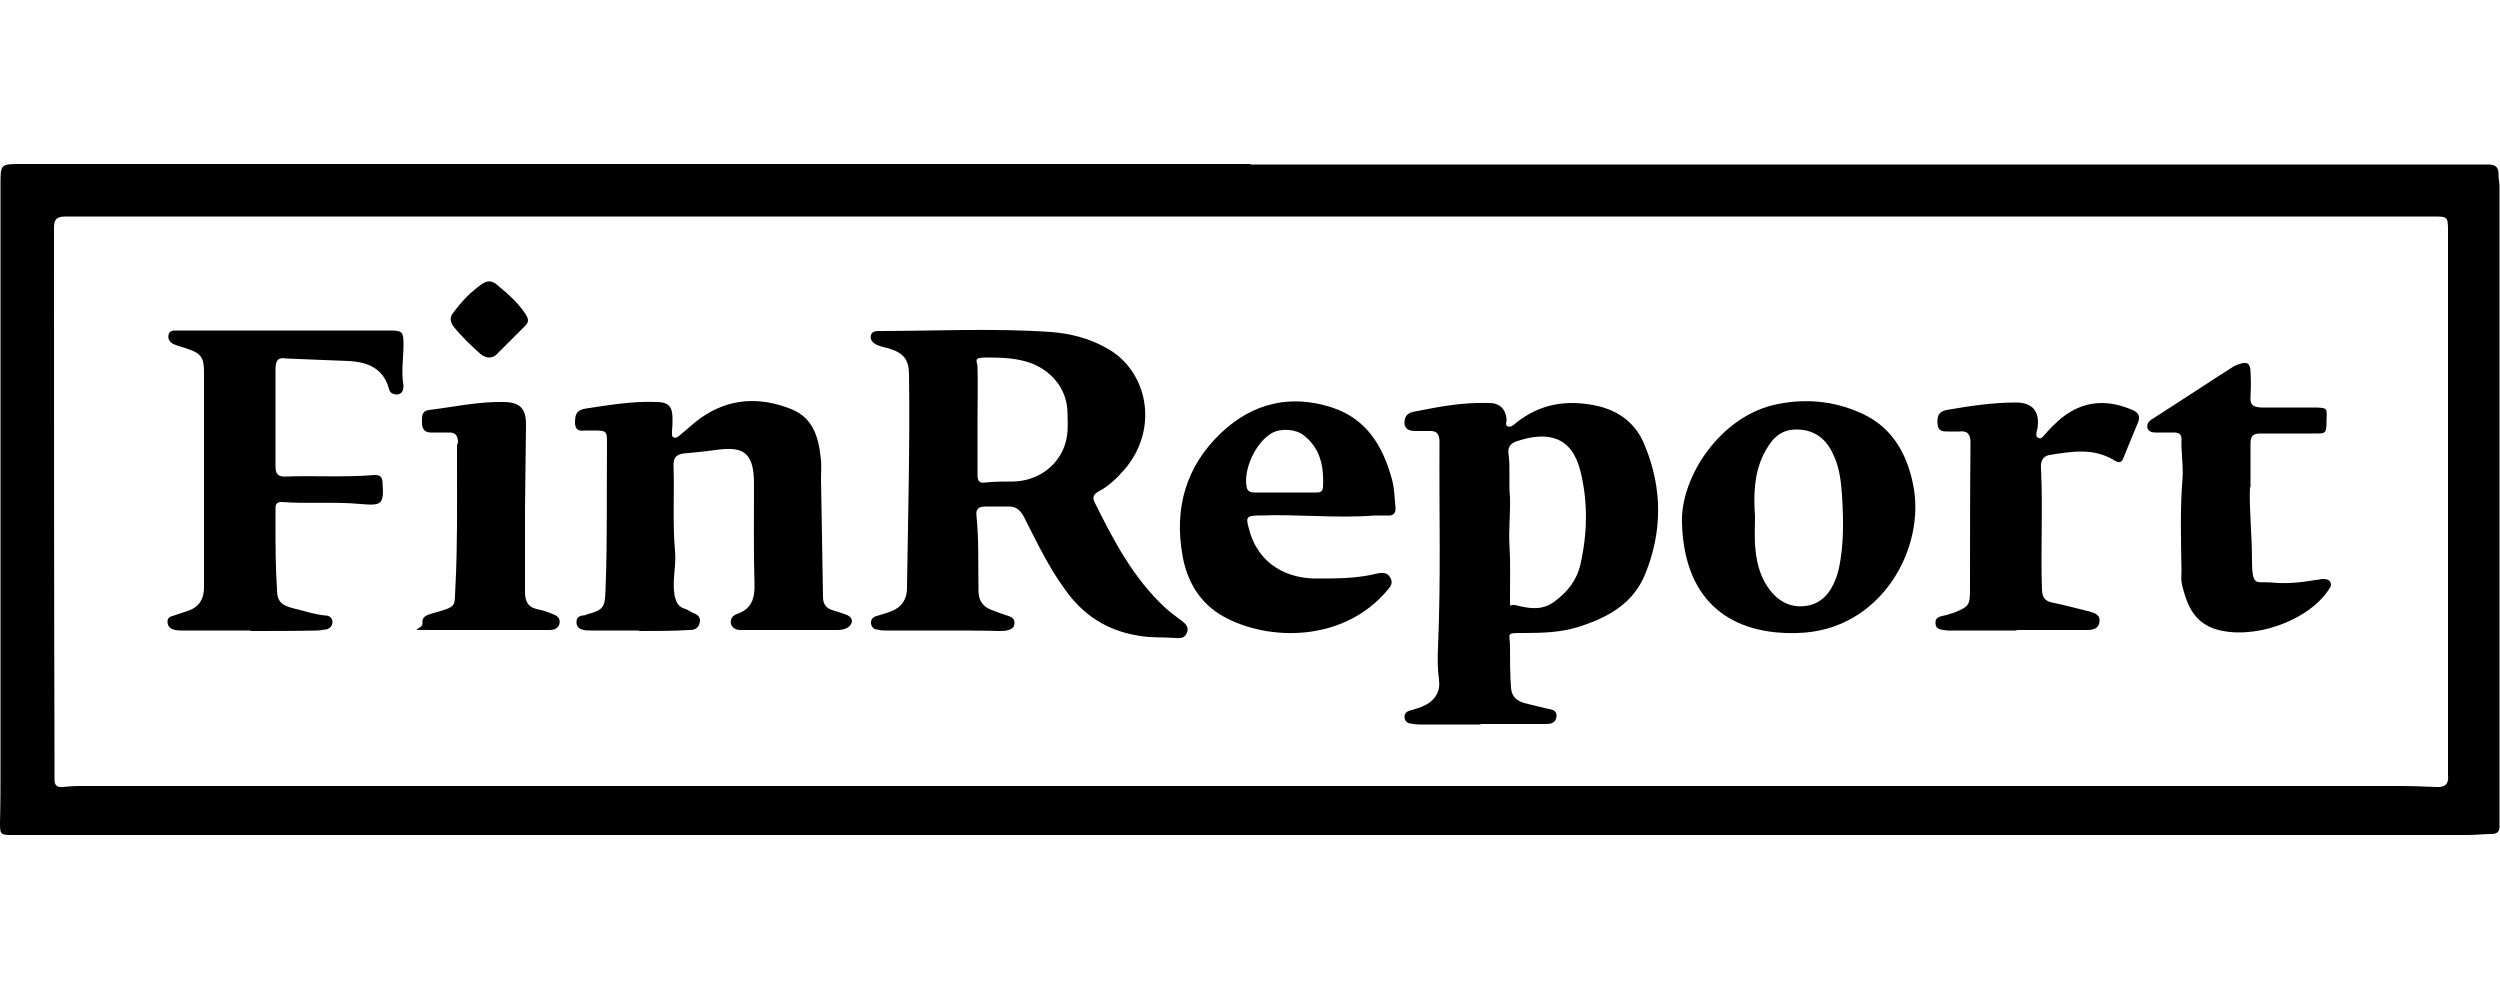
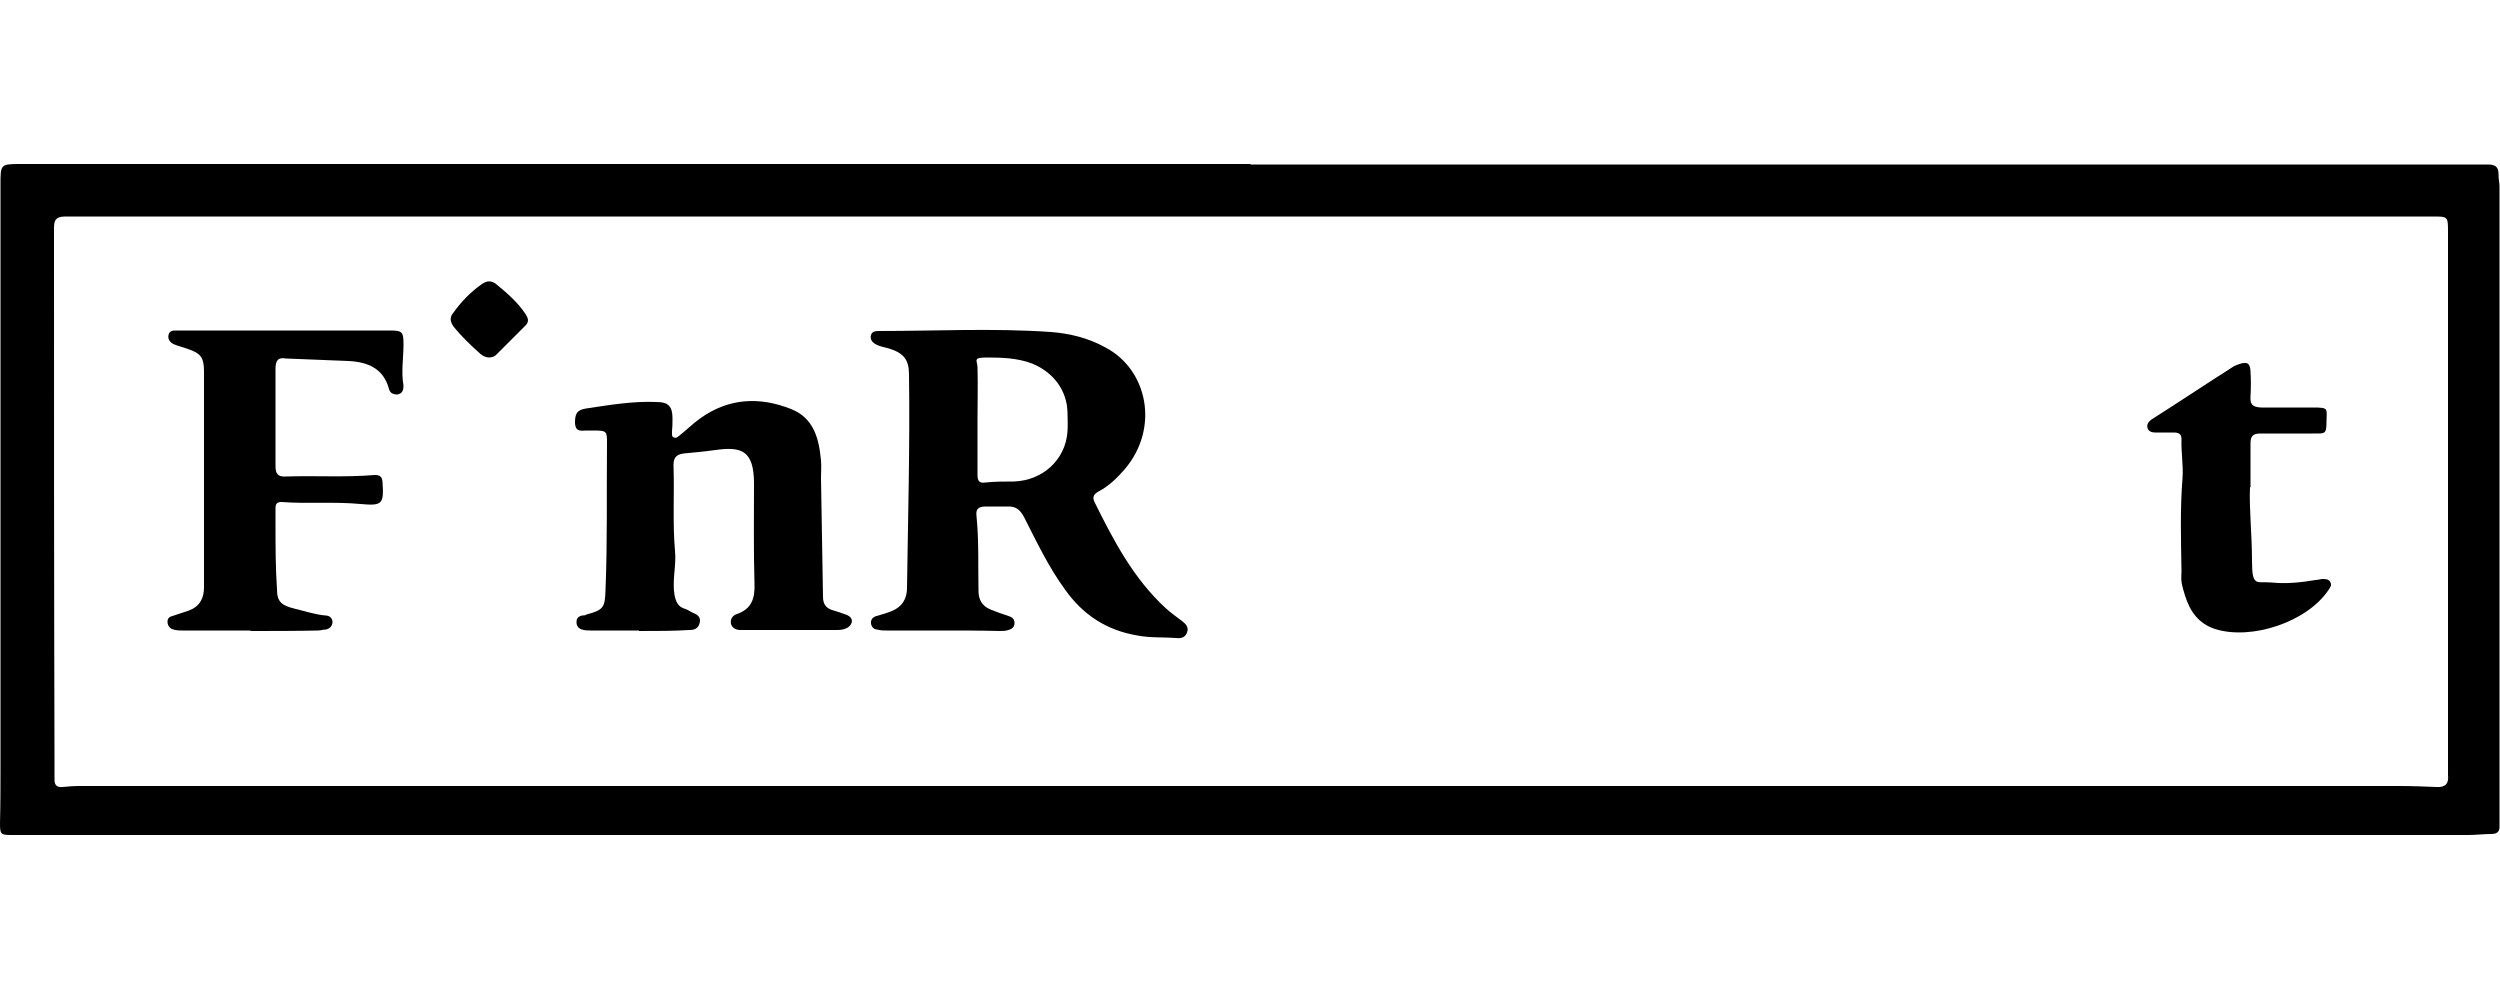
<svg xmlns="http://www.w3.org/2000/svg" id="Layer_1" version="1.1" viewBox="0 0 500 200">
  <path d="M250.1,32.9h242.9c1.5,0,3.1,0,4.6,0,1.3,0,2.1.4,2.1,1.8s.2,1.7.2,2.6v127.7c.1,1.3-.4,1.8-1.7,1.8s-3.1.2-4.6.2H2.2c-2.1,0-2.2-.2-2.2-2.4.1-3.8.1-7.6.1-11.4V36.8c0-3.9,0-4,4-4,82,0,164,0,246,0h0ZM250.2,43.3H13.2c-1.7,0-2.4.4-2.4,2.2,0,35.7,0,71.4.1,107v3.5c0,1.1.6,1.5,1.6,1.4,1.1-.1,2.2-.2,3.3-.2h464.1c2.5,0,4.9.1,7.4.2,1.8.1,2.5-.7,2.3-2.4V46.2c0-2.9-.1-2.9-3-2.9-78.8,0-157.6,0-236.4,0Z" />
  <path d="M188.4,126.1h-11c-.7,0-1.3,0-2-.2-.6,0-1.1-.5-1.2-1.2-.1-.8.4-1.3,1.1-1.5,1.1-.3,2.1-.6,3.1-1,2.1-.9,3-2.5,3-4.6.2-14.2.6-28.4.4-42.7,0-3-1.1-4.3-4-5.2-1-.3-2-.4-2.9-1-.6-.4-.9-1-.7-1.7s.9-.8,1.5-.8c11.5,0,23-.6,34.5.2,3.8.3,7.5,1.2,10.9,3.1,8.4,4.4,10.9,16.1,3.8,24.4-1.5,1.7-3.1,3.3-5.2,4.4-.9.5-1.3,1.1-.8,2.1,3.8,7.7,7.8,15.3,14.2,21.2,1,.9,2.2,1.8,3.3,2.6.8.6,1.4,1.3,1,2.3-.4,1.1-1.3,1.2-2.2,1.1-2.6-.2-5.2,0-7.7-.5-6.1-1-10.9-4.1-14.5-9.2-3.3-4.5-5.7-9.6-8.2-14.5-.8-1.5-1.7-2.2-3.4-2.1-1.4,0-2.8,0-4.2,0s-2.1.4-1.9,1.9c.5,5,.3,10,.4,15,0,1.7.7,3,2.4,3.7,1.2.5,2.4.9,3.6,1.3.7.2,1.2.6,1.2,1.4s-.5,1.2-1.2,1.4c-.6.2-1.2.2-1.8.2-3.8-.1-7.7-.1-11.5-.1h0ZM195.5,84h0v11c0,1.1.3,1.7,1.6,1.5,1.9-.2,3.8-.2,5.7-.2,5.7-.2,10.3-4.3,10.7-10,.1-1.3,0-2.6,0-3.8-.1-4.5-2.9-8.1-7.1-9.8-2.9-1.1-6-1.2-9-1.2s-1.9.6-1.9,2c.1,3.4,0,7,0,10.5Z" />
-   <path d="M296.1,144.9h-12.1c-.7,0-1.3-.1-2-.2-.6-.1-1.1-.6-1.1-1.3s.4-1.1,1.1-1.3c1.1-.3,2.2-.6,3.3-1.2,1.9-1.1,2.8-2.8,2.5-4.9-.3-2.2-.3-4.4-.2-6.6.6-13.7.2-27.4.3-41,0-1.7-.6-2.3-2.2-2.2-.8,0-1.6,0-2.4,0s-2.2,0-2.4-1.4c-.1-1.5.6-2.3,2.1-2.5,2.2-.4,4.4-.9,6.7-1.2,2.7-.4,5.5-.6,8.2-.5,2,0,3.2,1.2,3.4,3.1.1.6-.4,1.4.3,1.6.7.2,1.2-.4,1.7-.8,4.7-3.7,9.9-4.6,15.8-3.4,4.8,1,8.2,3.7,9.9,8.1,3.5,8.5,3.5,17.2,0,25.7-2.4,5.9-7.6,8.7-13.4,10.5-3.5,1.1-7.2,1.2-10.9,1.2s-2.7,0-2.7,2.7,0,5.5.2,8.2c.1,1.8,1.1,2.6,2.6,3.1,1.5.4,3,.7,4.5,1.1.9.2,2.1.2,2,1.6-.2,1.5-1.3,1.5-2.5,1.5-4.2,0-8.5,0-12.7,0h0ZM302,99.5c.1,3.2-.3,6.4-.1,9.7.2,3.2.1,6.5.1,9.7s-.1,1.9,1,2.1c2.7.7,5.4,1.2,7.9-.7,2.6-1.9,4.5-4.3,5.2-7.5,1.4-6.2,1.5-12.4,0-18.5-1.7-7-6.5-8.2-12.9-6-1.1.4-1.7,1.2-1.5,2.4.4,2.9,0,5.8.3,8.8Z" />
  <path d="M127.8,126.1h-9.6c-.6,0-1.2,0-1.8-.2-.7-.2-1.1-.7-1.1-1.5s.4-1.1,1.1-1.3c.3,0,.6,0,.9-.2,3.4-.9,3.7-1.4,3.8-4.9.4-9.8.2-19.5.3-29.3,0-2.4,0-2.6-2.6-2.6h-1.3c-1.2,0-2.4.4-2.5-1.5,0-1.6.2-2.6,2.2-2.9,4.7-.7,9.3-1.5,14.1-1.3,2.4,0,3.2.9,3.2,3.3s-.1,1.8-.1,2.7,0,.9.4,1.1c.5.2.8-.2,1.1-.4,1.4-1.1,2.7-2.4,4.1-3.4,5.7-4.1,11.9-4.4,18.2-1.9,4.6,1.8,5.6,6,6,10.3.1,1.2,0,2.3,0,3.5.1,7.9.3,15.9.4,23.8,0,1.4.6,2.2,1.8,2.6,1,.3,2,.6,3,1,1.2.5,1.3,1.6.3,2.4-.7.5-1.5.6-2.3.6h-18c-.4,0-.9,0-1.3,0-.8,0-1.6-.3-1.9-1.2-.2-1,.3-1.7,1.2-2,2.9-1,3.6-3.1,3.5-6-.2-6.7-.1-13.4-.1-20.1s-2.6-7.4-7.7-6.7c-2.1.3-4.3.5-6.4.7-1.4.2-2,.8-2,2.3.2,5.7-.2,11.5.3,17.2.3,2.9-.6,5.8-.1,8.8.3,1.4.7,2.4,2.2,2.8.6.2,1.2.7,1.8.9.9.4,1.3,1,1,2s-1,1.3-2,1.3c-3.2.2-6.7.2-10.1.2h0Z" />
  <path d="M50,126.1h-13.4c-.7,0-1.5,0-2.2-.3-.6-.3-.9-.8-.9-1.5s.5-1,1-1.1c1.1-.4,2.2-.7,3.3-1.1,2.1-.8,3-2.4,3-4.6v-43.2c0-2.9-.7-3.7-3.5-4.6-.8-.3-1.7-.5-2.4-.8-.8-.3-1.4-1-1.2-1.9.2-1,1.1-.9,1.8-.9,1.9,0,3.8,0,5.7,0h36.8c2.5,0,2.7.3,2.7,2.8,0,2.7-.5,5.5,0,8.2,0,.9-.2,1.6-1.2,1.8-.9,0-1.5-.3-1.7-1.1-1.1-4.1-4.2-5.4-8.1-5.6-4.2-.2-8.3-.3-12.5-.5-1.6-.3-2.1.4-2.1,2.1,0,6.5,0,13,0,19.4,0,1.6.5,2.2,2.1,2.1,5.9-.2,11.8.2,17.7-.3,1.1,0,1.5.3,1.6,1.4.3,4.4,0,4.8-4.4,4.4-5.3-.5-10.5,0-15.8-.4-.9,0-1.2.4-1.2,1.2s0,2.1,0,3.1c0,4.4,0,8.8.3,13.2,0,2.5,1,3.2,3.4,3.8,2.1.5,4.1,1.2,6.3,1.4.7,0,1.3.4,1.4,1.2,0,.9-.5,1.4-1.3,1.6-.5,0-1.1.2-1.6.2-4.4.1-8.9.1-13.4.1h0Z" />
-   <path d="M336.4,104.7c-.4-9.2,7.7-21.7,19.2-23.9,6-1.2,11.9-.5,17.4,2.2,5.6,2.8,8.4,7.9,9.6,13.8,2.7,12.8-6.4,29.4-23.1,29.8-12.8.4-22.6-5.8-23.1-21.9ZM351,103.3c0,1.8-.1,3.7,0,5.5.2,3.1.8,6.1,2.6,8.7,1.8,2.6,4.3,4.1,7.5,3.7,3.1-.4,4.9-2.5,6-5.3.3-.7.5-1.5.7-2.3,1-4.8.9-9.7.6-14.6-.2-2.7-.5-5.5-1.7-8-1.4-3.2-3.8-5.1-7.4-5.1s-5.2,2.3-6.6,5c-1.9,3.9-2,8.1-1.7,12.4Z" />
-   <path d="M274.9,103.1c-7.7.6-15.3-.3-23,0-2.6,0-2.8.3-2.1,2.7,1.9,7.4,8.1,10,13.7,9.9,4,0,8,0,11.9-1,1-.2,2.1-.3,2.7.9.5.9.1,1.6-.5,2.3-8.8,10.6-23.9,10.4-32.9,5.4-4.7-2.6-7.3-7-8.2-12.2-1.7-9.5.7-17.9,7.8-24.6,6.3-5.9,13.8-7.7,22.1-5,7,2.3,10.2,7.8,12,14.4.5,1.8.5,3.7.7,5.6.1,1.2-.5,1.7-1.6,1.6-.9,0-1.7,0-2.6,0ZM256.9,98.5h6.2c.7,0,1.4,0,1.5-1,.2-4-.4-7.7-3.8-10.4-1.6-1.3-4.6-1.5-6.4-.5-3.2,1.8-5.7,7.1-5.1,10.7.2,1.1.9,1.2,1.7,1.2,2,0,4,0,5.9,0Z" />
  <path d="M450,97.4c-.2,4.2.4,9.4.4,14.8s1,4,3.9,4.3,5.9,0,8.8-.5c.5,0,1-.2,1.4-.2.6,0,1.3,0,1.6.7.3.6-.1,1-.4,1.5-4.3,6.4-15.4,10.1-22.7,7.8-3.3-1.1-5-3.5-6-6.7s-.7-3.2-.7-4.9c-.1-6.2-.3-12.3.2-18.5.2-2.6-.3-5.2-.2-7.9,0-1.1-.7-1.3-1.6-1.3s-2.5,0-3.7,0c-.6,0-1.3-.2-1.5-.9-.2-.7.2-1.3.8-1.7,5.5-3.5,10.9-7.1,16.4-10.6.4-.2.8-.4,1.2-.5,1.5-.5,2.1-.2,2.2,1.4.1,1.7.1,3.4,0,5.1-.1,1.6.4,2.1,2.1,2.2,3.4,0,6.9,0,10.3,0s2.8.2,2.8,2.8-.3,2.4-2.7,2.4c-3.5,0-7,0-10.5,0-1.5,0-2,.5-2,2,0,2.5,0,5.1,0,8.8Z" />
-   <path d="M403.3,126.1h-13.8c-1-.2-2.3,0-2.4-1.4-.1-1.5,1.2-1.4,2.2-1.7.5-.2,1.1-.3,1.6-.5,2.9-1.2,3.1-1.5,3.1-4.6,0-9.8,0-19.5.1-29.3,0-1.8-.6-2.5-2.3-2.3-.7,0-1.4,0-2,0-1.3,0-2.2,0-2.3-1.6-.1-1.4.2-2.4,1.8-2.7,4.6-.8,9.2-1.5,13.9-1.5,3.3,0,4.8,1.8,4.3,5.1,0,.3-.2.6-.2.9-.1.4-.1.9.4,1.1s.8-.2,1.1-.5c1.1-1.3,2.2-2.4,3.5-3.5,4.4-3.5,9.1-3.8,14.2-1.6,1.2.5,1.6,1.3,1.1,2.5-1,2.4-2,4.8-3,7.3-.4.9-1,.7-1.7.3-4.2-2.6-8.6-1.8-13-1.1-1.6.3-1.8,1.6-1.7,2.8.4,8.1-.1,16.2.2,24.3.1,1.4.6,2.1,2,2.4,2.5.5,5,1.2,7.5,1.8,1.1.3,2.2.7,2,2.1s-1.4,1.6-2.5,1.6c-5.1,0-9.6,0-14.1,0h0Z" />
-   <path d="M105,101.9v16.5c0,1.9.6,3.1,2.7,3.5,1,.2,1.9.5,2.8.9.9.3,1.6.8,1.4,1.9-.2,1-1.1,1.3-2,1.3-1.6,0-3.2,0-4.8,0-6.1,0-12.3,0-18.4,0s-2.1,0-2.2-1.3c-.2-1.4.9-1.7,1.9-2,5.3-1.5,4.4-1.2,4.7-5.7.4-7.9.3-15.9.3-23.8s0-3.1.2-4.6c0-1.5-.5-2.2-2-2.1-1.2,0-2.3,0-3.5,0s-1.7-.8-1.7-1.9-.2-2.4,1.4-2.6c4.9-.6,9.8-1.7,14.8-1.6,3.3,0,4.6,1.2,4.6,4.5-.1,5.6-.1,11.2-.2,16.9,0,0,0,0,0,0Z" />
  <path d="M97.8,71.5c-.6,0-1.2-.3-1.7-.7-1.9-1.7-3.8-3.5-5.4-5.5-.7-1-.8-1.9,0-2.8,1.6-2.2,3.4-4.1,5.7-5.7,1-.7,1.9-.7,2.8,0,2.2,1.8,4.3,3.6,5.9,6,.5.8.8,1.5,0,2.3l-5.7,5.7c-.3.4-.9.7-1.6.7Z" />
</svg>